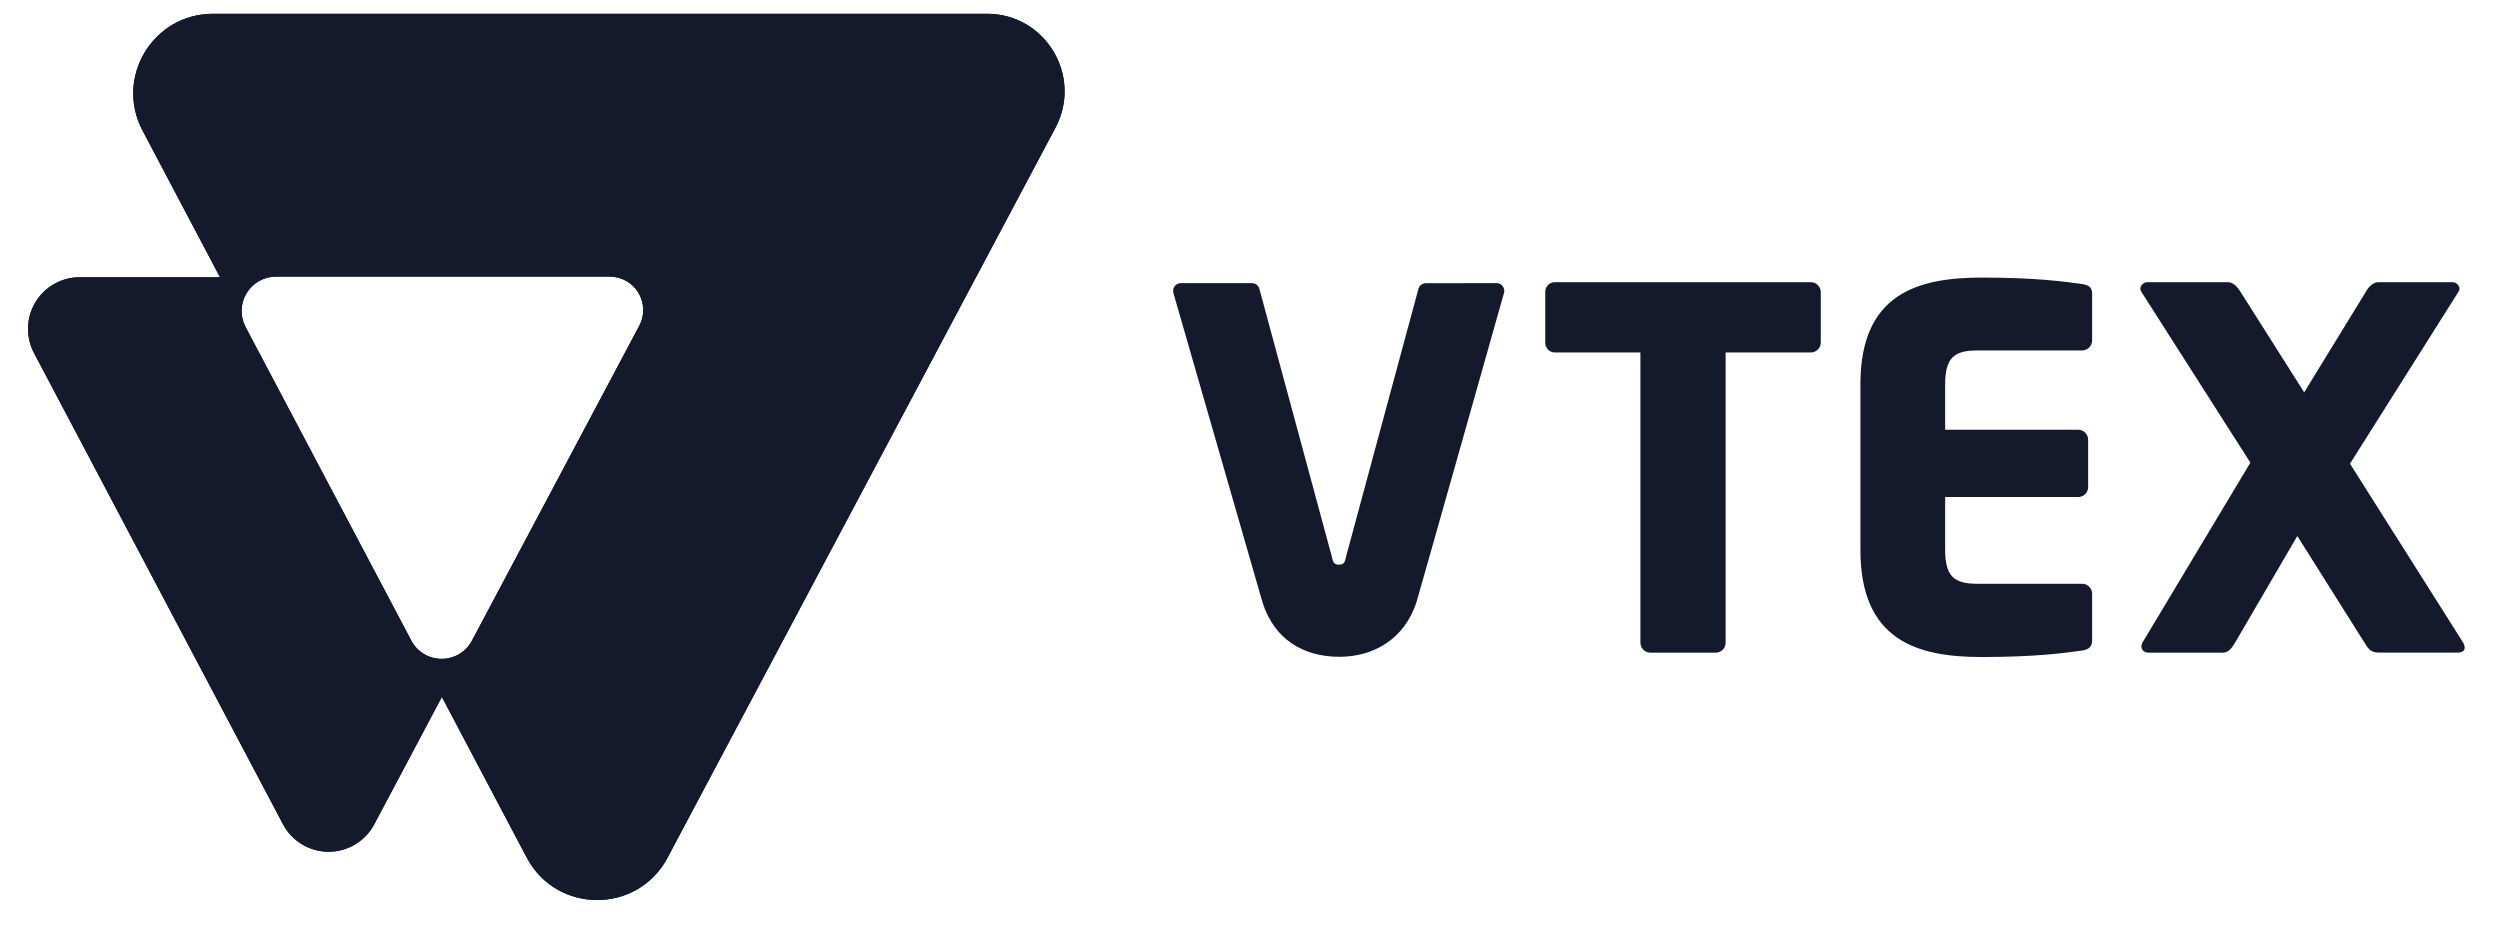
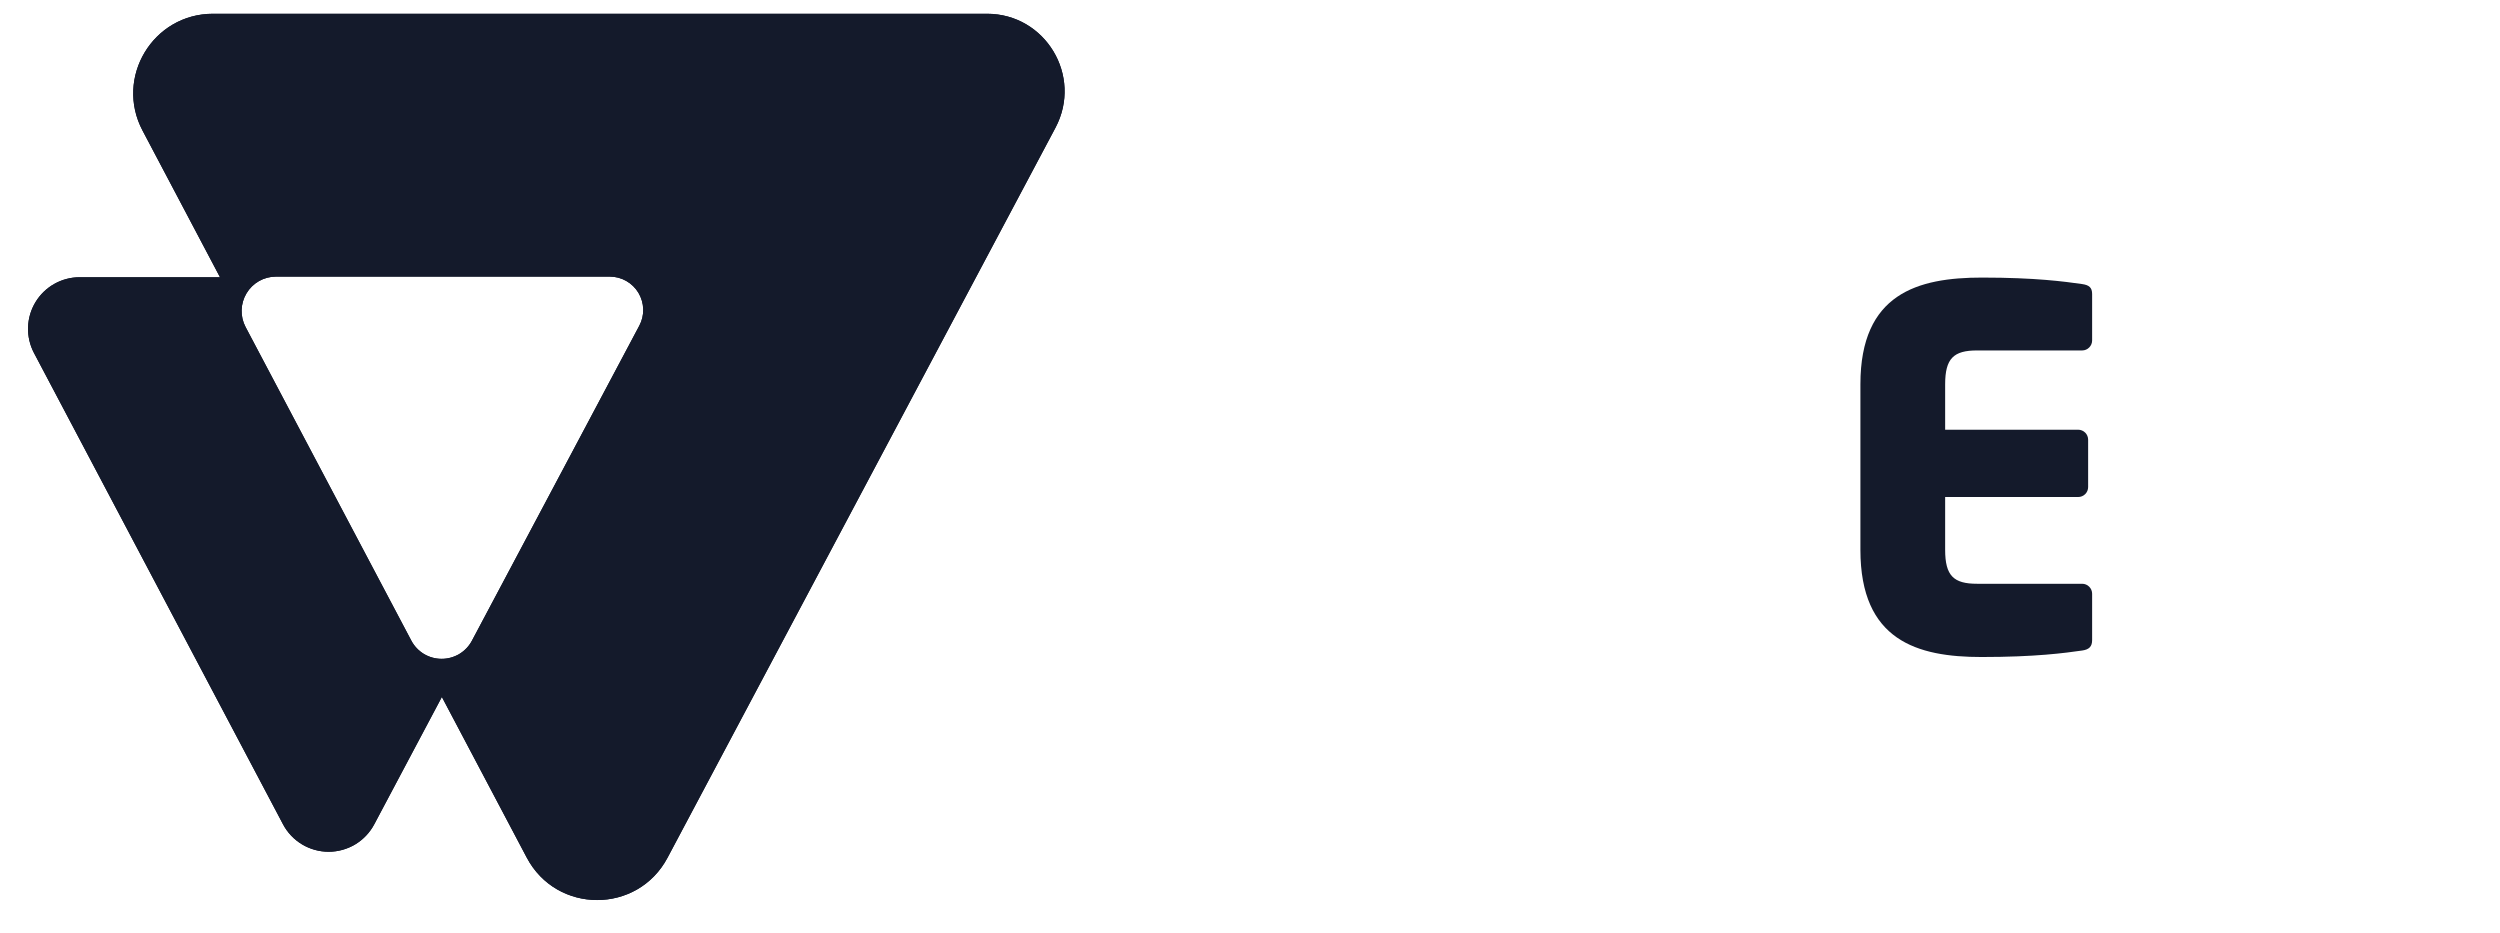
<svg xmlns="http://www.w3.org/2000/svg" width="67" height="25" viewBox="0 0 67 25" fill="none">
  <path d="M26.452 0.369H5.707C4.098 0.369 3.068 2.079 3.821 3.501L5.896 7.43H2.134C1.896 7.43 1.662 7.492 1.454 7.609C1.247 7.726 1.073 7.895 0.95 8.099C0.827 8.303 0.758 8.535 0.752 8.773C0.745 9.011 0.799 9.247 0.91 9.458L7.585 22.091C7.702 22.313 7.878 22.499 8.094 22.629C8.309 22.758 8.556 22.827 8.807 22.827C9.059 22.827 9.305 22.758 9.521 22.629C9.736 22.499 9.912 22.313 10.03 22.091L11.842 18.678L14.117 22.984C14.917 24.498 17.085 24.501 17.889 22.988L28.287 3.422C29.021 2.038 28.019 0.369 26.452 0.369ZM17.133 8.729L12.649 17.168C12.571 17.316 12.454 17.439 12.311 17.526C12.167 17.612 12.003 17.657 11.836 17.657C11.669 17.657 11.505 17.612 11.361 17.526C11.218 17.439 11.101 17.316 11.023 17.168L6.582 8.765C6.508 8.625 6.471 8.468 6.476 8.309C6.48 8.151 6.525 7.996 6.607 7.86C6.688 7.724 6.803 7.612 6.941 7.533C7.079 7.455 7.235 7.413 7.393 7.413H16.342C16.497 7.413 16.649 7.453 16.783 7.529C16.918 7.605 17.03 7.715 17.11 7.847C17.189 7.98 17.233 8.131 17.238 8.285C17.242 8.44 17.206 8.593 17.133 8.729Z" fill="#141A2B" />
-   <path d="M48.517 9.446H46.247V17.224C46.247 17.294 46.219 17.362 46.169 17.413C46.119 17.463 46.051 17.491 45.98 17.491H44.23C44.159 17.491 44.091 17.463 44.041 17.413C43.991 17.362 43.963 17.294 43.963 17.224V9.446H41.68C41.646 9.448 41.611 9.442 41.579 9.43C41.547 9.418 41.518 9.4 41.493 9.376C41.468 9.352 41.448 9.324 41.434 9.292C41.42 9.261 41.413 9.227 41.413 9.192V7.817C41.413 7.782 41.42 7.748 41.434 7.717C41.448 7.685 41.468 7.657 41.493 7.633C41.518 7.61 41.547 7.591 41.579 7.579C41.611 7.567 41.646 7.561 41.68 7.563H48.516C48.587 7.559 48.656 7.584 48.709 7.632C48.761 7.68 48.793 7.746 48.797 7.817V9.193C48.793 9.264 48.761 9.33 48.709 9.377C48.656 9.425 48.587 9.45 48.517 9.446Z" fill="#141A2B" />
  <path d="M55.802 17.434C55.334 17.501 54.547 17.608 53.105 17.608C51.381 17.608 49.859 17.167 49.859 14.736V10.298C49.859 7.867 51.395 7.439 53.118 7.439C54.56 7.439 55.334 7.547 55.802 7.613C55.989 7.64 56.069 7.707 56.069 7.88V9.125C56.069 9.195 56.041 9.263 55.99 9.313C55.94 9.364 55.873 9.392 55.802 9.392H52.985C52.357 9.392 52.13 9.605 52.13 10.3V11.516H55.695C55.766 11.517 55.834 11.545 55.884 11.595C55.934 11.645 55.962 11.713 55.962 11.784V13.053C55.962 13.124 55.934 13.192 55.884 13.242C55.834 13.292 55.766 13.32 55.695 13.32H52.13V14.736C52.13 15.431 52.357 15.645 52.985 15.645H55.802C55.873 15.645 55.94 15.673 55.99 15.723C56.041 15.773 56.069 15.841 56.069 15.912V17.155C56.069 17.327 55.989 17.408 55.802 17.434Z" fill="#141A2B" />
-   <path d="M65.88 17.489H63.756C63.583 17.489 63.502 17.434 63.409 17.289L61.568 14.365L59.899 17.225C59.805 17.385 59.712 17.492 59.566 17.492H57.589C57.456 17.492 57.389 17.412 57.389 17.318C57.392 17.286 57.401 17.254 57.416 17.225L60.31 12.399L57.386 7.817C57.371 7.792 57.362 7.765 57.359 7.736C57.364 7.687 57.388 7.642 57.425 7.61C57.462 7.577 57.51 7.56 57.559 7.563H59.71C59.857 7.563 59.964 7.696 60.043 7.817L61.752 10.515L63.406 7.817C63.472 7.696 63.593 7.563 63.739 7.563H65.716C65.765 7.56 65.813 7.577 65.85 7.61C65.888 7.642 65.911 7.687 65.916 7.736C65.913 7.765 65.904 7.792 65.889 7.817L62.98 12.427L66.014 17.225C66.038 17.265 66.051 17.311 66.054 17.358C66.054 17.436 65.987 17.489 65.88 17.489Z" fill="#141A2B" />
-   <path d="M38.211 7.59C38.164 7.59 38.118 7.606 38.081 7.637C38.044 7.667 38.019 7.709 38.01 7.756L36.07 14.933C36.044 15.08 36.004 15.133 35.883 15.133C35.763 15.133 35.723 15.078 35.697 14.933L33.755 7.754C33.746 7.707 33.721 7.665 33.684 7.635C33.647 7.605 33.601 7.588 33.553 7.588H31.645C31.614 7.588 31.583 7.595 31.555 7.608C31.527 7.622 31.503 7.642 31.483 7.666C31.464 7.69 31.45 7.719 31.444 7.749C31.437 7.779 31.437 7.811 31.444 7.841C31.444 7.841 33.812 16.072 33.838 16.153C34.154 17.133 34.922 17.602 35.898 17.602C36.828 17.602 37.639 17.111 37.956 16.155C37.994 16.044 40.31 7.84 40.31 7.84C40.317 7.81 40.317 7.779 40.31 7.748C40.303 7.718 40.289 7.69 40.27 7.666C40.251 7.642 40.226 7.622 40.198 7.608C40.171 7.595 40.14 7.588 40.109 7.588L38.211 7.59Z" fill="#141A2B" />
  <path d="M26.452 0.369H5.707C4.098 0.369 3.068 2.079 3.821 3.501L5.896 7.43H2.134C1.896 7.43 1.662 7.492 1.454 7.609C1.247 7.726 1.073 7.895 0.95 8.099C0.827 8.303 0.758 8.535 0.752 8.773C0.745 9.011 0.799 9.247 0.91 9.458L7.585 22.091C7.702 22.313 7.878 22.499 8.094 22.629C8.309 22.758 8.556 22.827 8.807 22.827C9.059 22.827 9.305 22.758 9.521 22.629C9.736 22.499 9.912 22.313 10.03 22.091L11.842 18.678L14.117 22.984C14.917 24.498 17.085 24.501 17.889 22.988L28.287 3.422C29.021 2.038 28.019 0.369 26.452 0.369ZM17.133 8.729L12.649 17.168C12.571 17.316 12.454 17.439 12.311 17.526C12.167 17.612 12.003 17.657 11.836 17.657C11.669 17.657 11.505 17.612 11.361 17.526C11.218 17.439 11.101 17.316 11.023 17.168L6.582 8.765C6.508 8.625 6.471 8.468 6.476 8.309C6.48 8.151 6.525 7.996 6.607 7.86C6.688 7.724 6.803 7.612 6.941 7.533C7.079 7.455 7.235 7.413 7.393 7.413H16.342C16.497 7.413 16.649 7.453 16.783 7.529C16.918 7.605 17.03 7.715 17.11 7.847C17.189 7.98 17.233 8.131 17.238 8.285C17.242 8.44 17.206 8.593 17.133 8.729Z" fill="#141A2B" />
</svg>